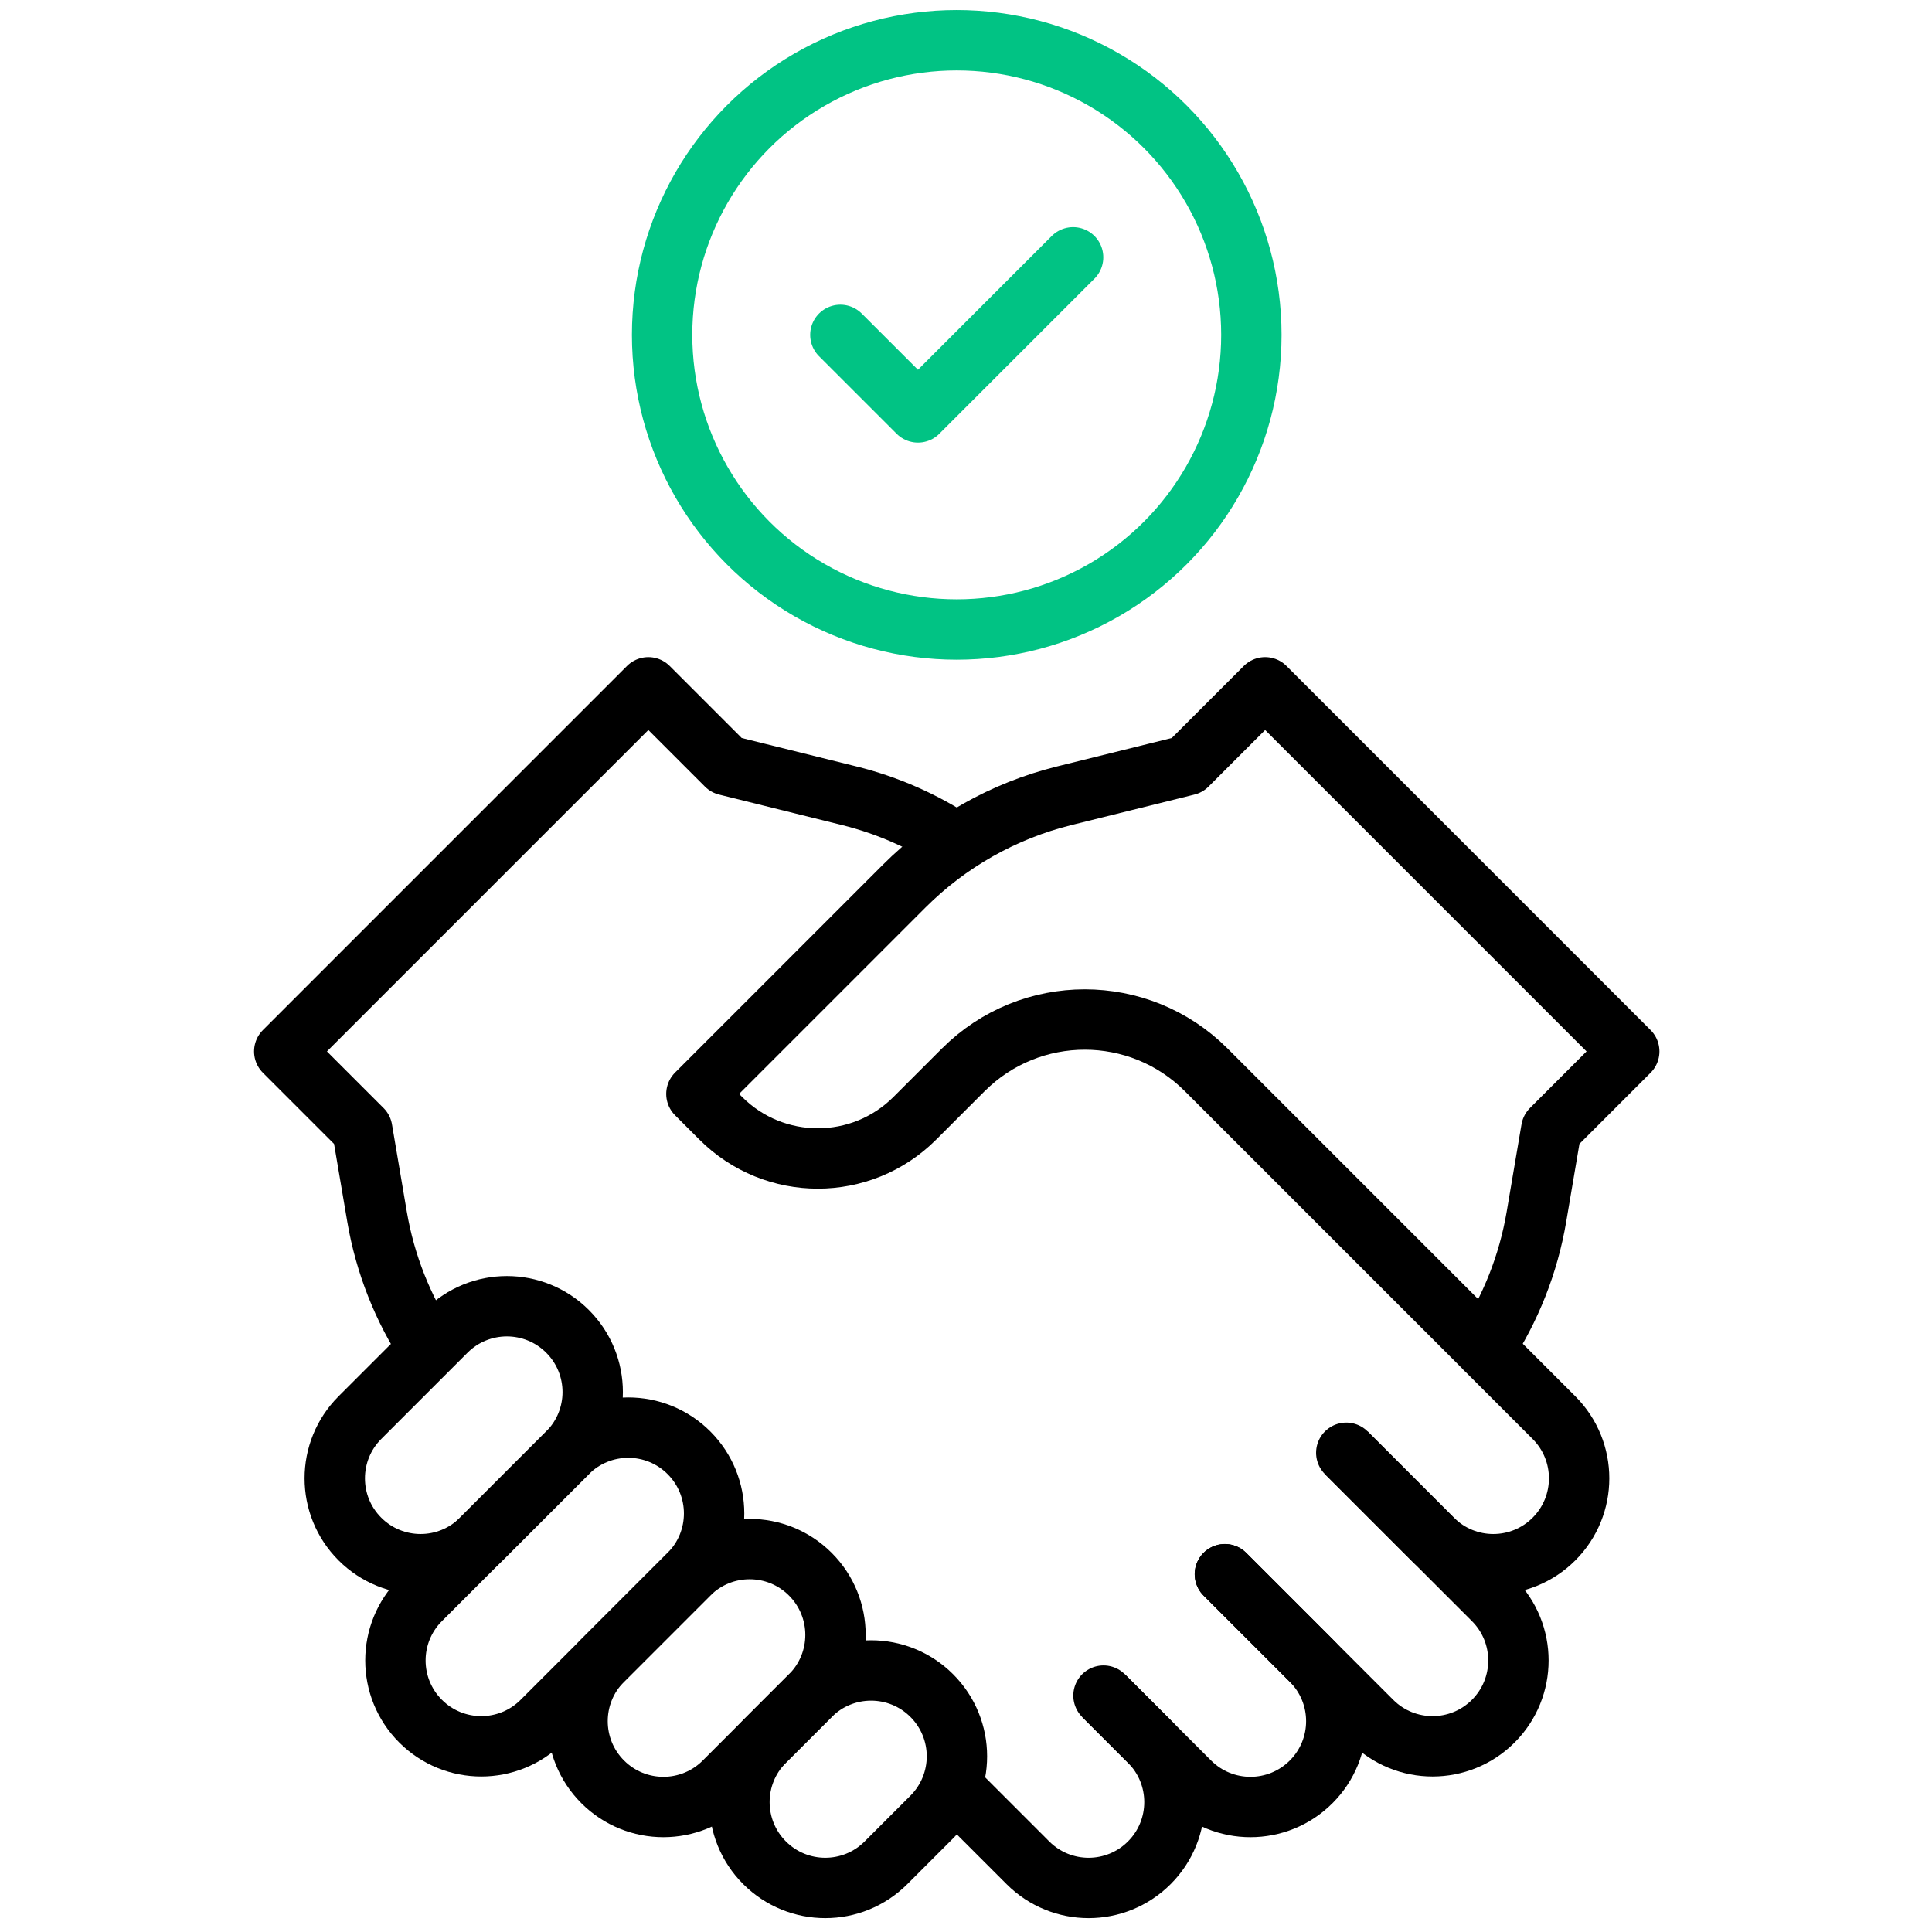
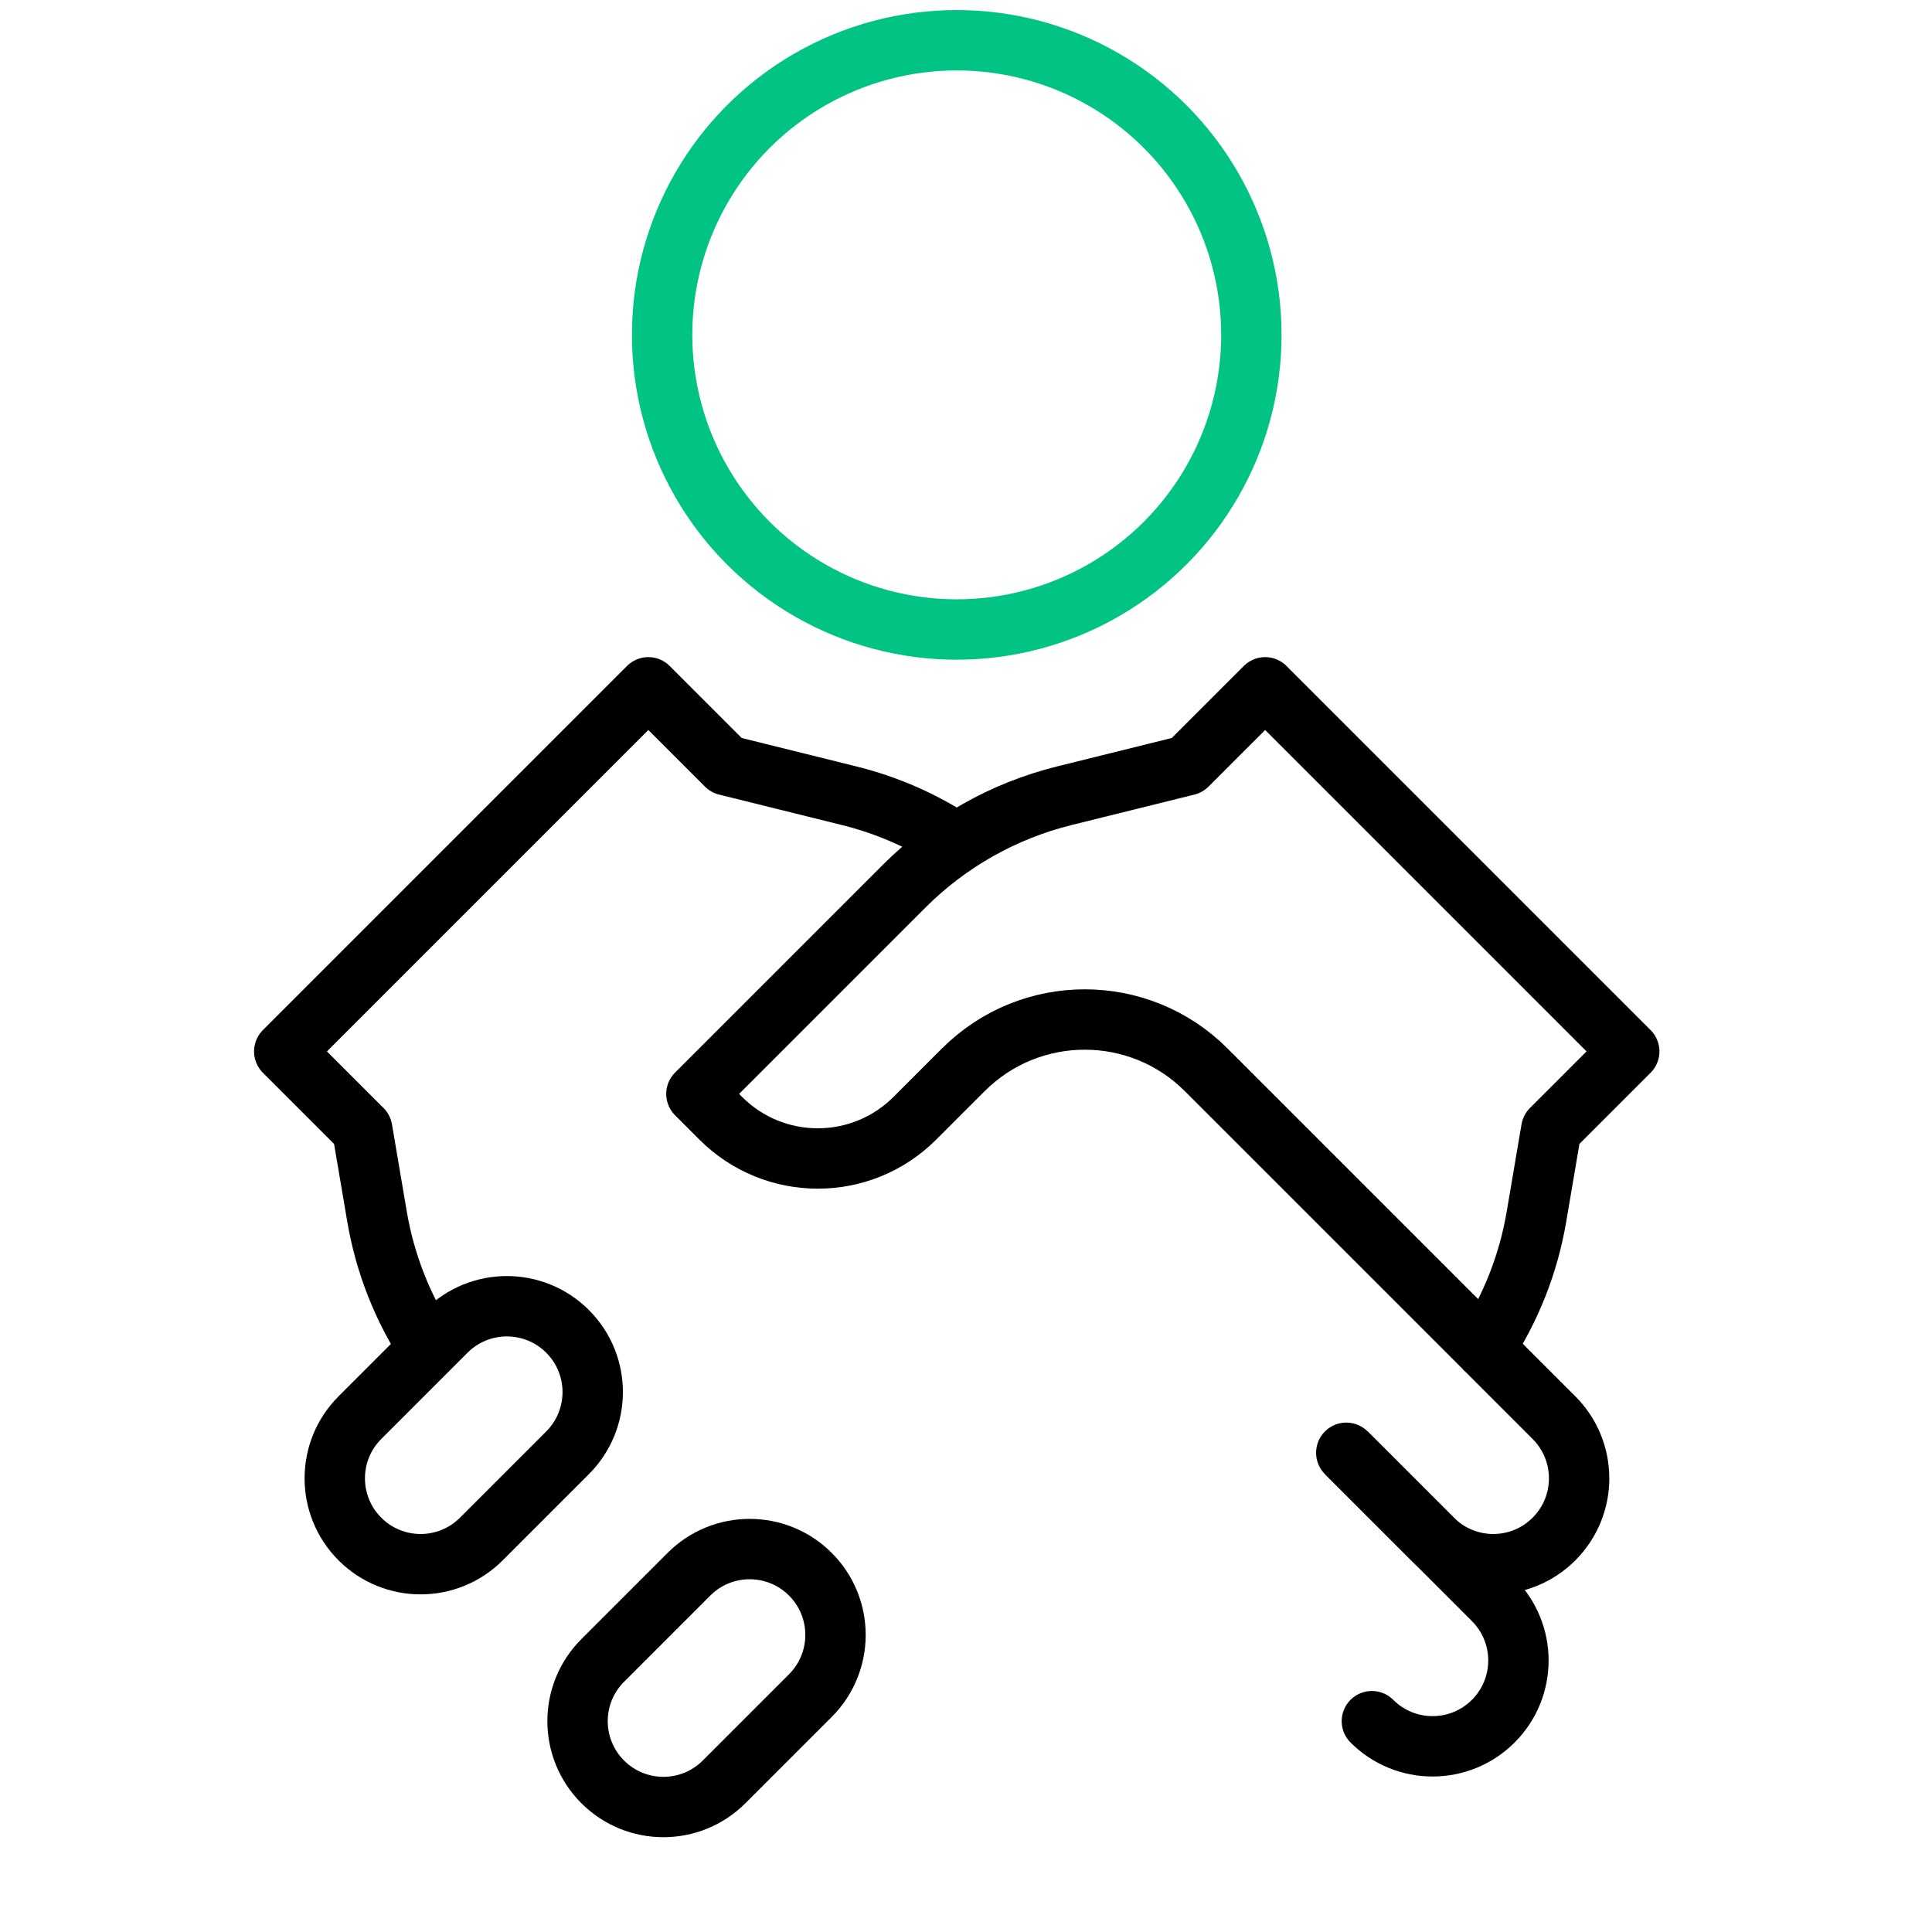
<svg xmlns="http://www.w3.org/2000/svg" width="48" height="48">
  <g stroke-linejoin="round" stroke-width="1.5" fill="none" fill-rule="evenodd">
    <g stroke="#000">
      <path d="M10.656 33.497c-.647-.982-1.088-2.093-1.288-3.265l-.369-2.173-1.937-1.937 9.046-9.046 1.937 1.937 3.053.757c.956.237 1.859.636 2.672 1.177M36.884 33.497l1.724 1.724c.833.833.833 2.183 0 3.016s-2.183.833-3.016 0l-2.143-2.143" />
-       <path stroke-linecap="round" d="m33.448 36.094 3.652 3.652c.833.833.833 2.183 0 3.016h0c-.833.833-2.183.833-3.016 0l-3.652-3.652" />
-       <path stroke-linecap="round" d="m30.432 39.111 2.143 2.143c.833.833.833 2.183 0 3.016h0c-.833.833-2.183.833-3.016 0l-2.143-2.143" />
-       <path d="m27.416 42.127 1.138 1.138c.833.833.833 2.183 0 3.016-.833.833-2.183.833-3.016 0l-1.767-1.767" />
+       <path stroke-linecap="round" d="m33.448 36.094 3.652 3.652c.833.833.833 2.183 0 3.016h0c-.833.833-2.183.833-3.016 0" />
      <path stroke-linecap="round" d="m11.085 33.078-2.143 2.143c-.833.833-.833 2.183 0 3.016h0c.833.833 2.183.833 3.016 0l2.143-2.143c.833-.833.833-2.183 0-3.016h0c-.833-.833-2.183-.833-3.016-0Z" />
-       <path stroke-linecap="round" d="m14.101 36.094-3.652 3.652c-.833.833-.833 2.183 0 3.016h0c.833.833 2.183.833 3.016 0l3.652-3.652c.833-.833.833-2.183 0-3.016h0c-.833-.833-2.183-.833-3.016 0Z" />
      <path stroke-linecap="round" d="m17.117 39.111-2.143 2.143c-.833.833-.833 2.183 0 3.016h0c.833.833 2.183.833 3.016 0l2.143-2.143c.833-.833.833-2.183 0-3.016h0c-.833-.833-2.183-.833-3.016 0Z" />
-       <path stroke-linecap="round" d="m20.134 42.127-1.138 1.138c-.833.833-.833 2.183 0 3.016h0c.833.833 2.183.833 3.016 0l1.138-1.138c.833-.833.833-2.183 0-3.016h0c-.833-.833-2.183-.833-3.016 0Z" />
      <path d="m23.933 26.579-1.204 1.204c-1.332 1.332-3.49 1.332-4.822 0l-.605-.605 5.16-5.16c1.097-1.097 2.473-1.875 3.98-2.248l3.053-.757 1.937-1.937 9.046 9.046-1.937 1.937-.369 2.173c-.199 1.172-.64 2.283-1.287 3.265l-6.918-6.918c-1.666-1.666-4.367-1.666-6.033 0Z" />
    </g>
    <g stroke="#01C384" transform="translate(16.369 1)">
      <circle cx="7.401" cy="7.32" r="7.32" />
-       <path stroke-linecap="round" d="m4.51 7.32 1.928 1.927 3.854-3.854" />
    </g>
  </g>
</svg>